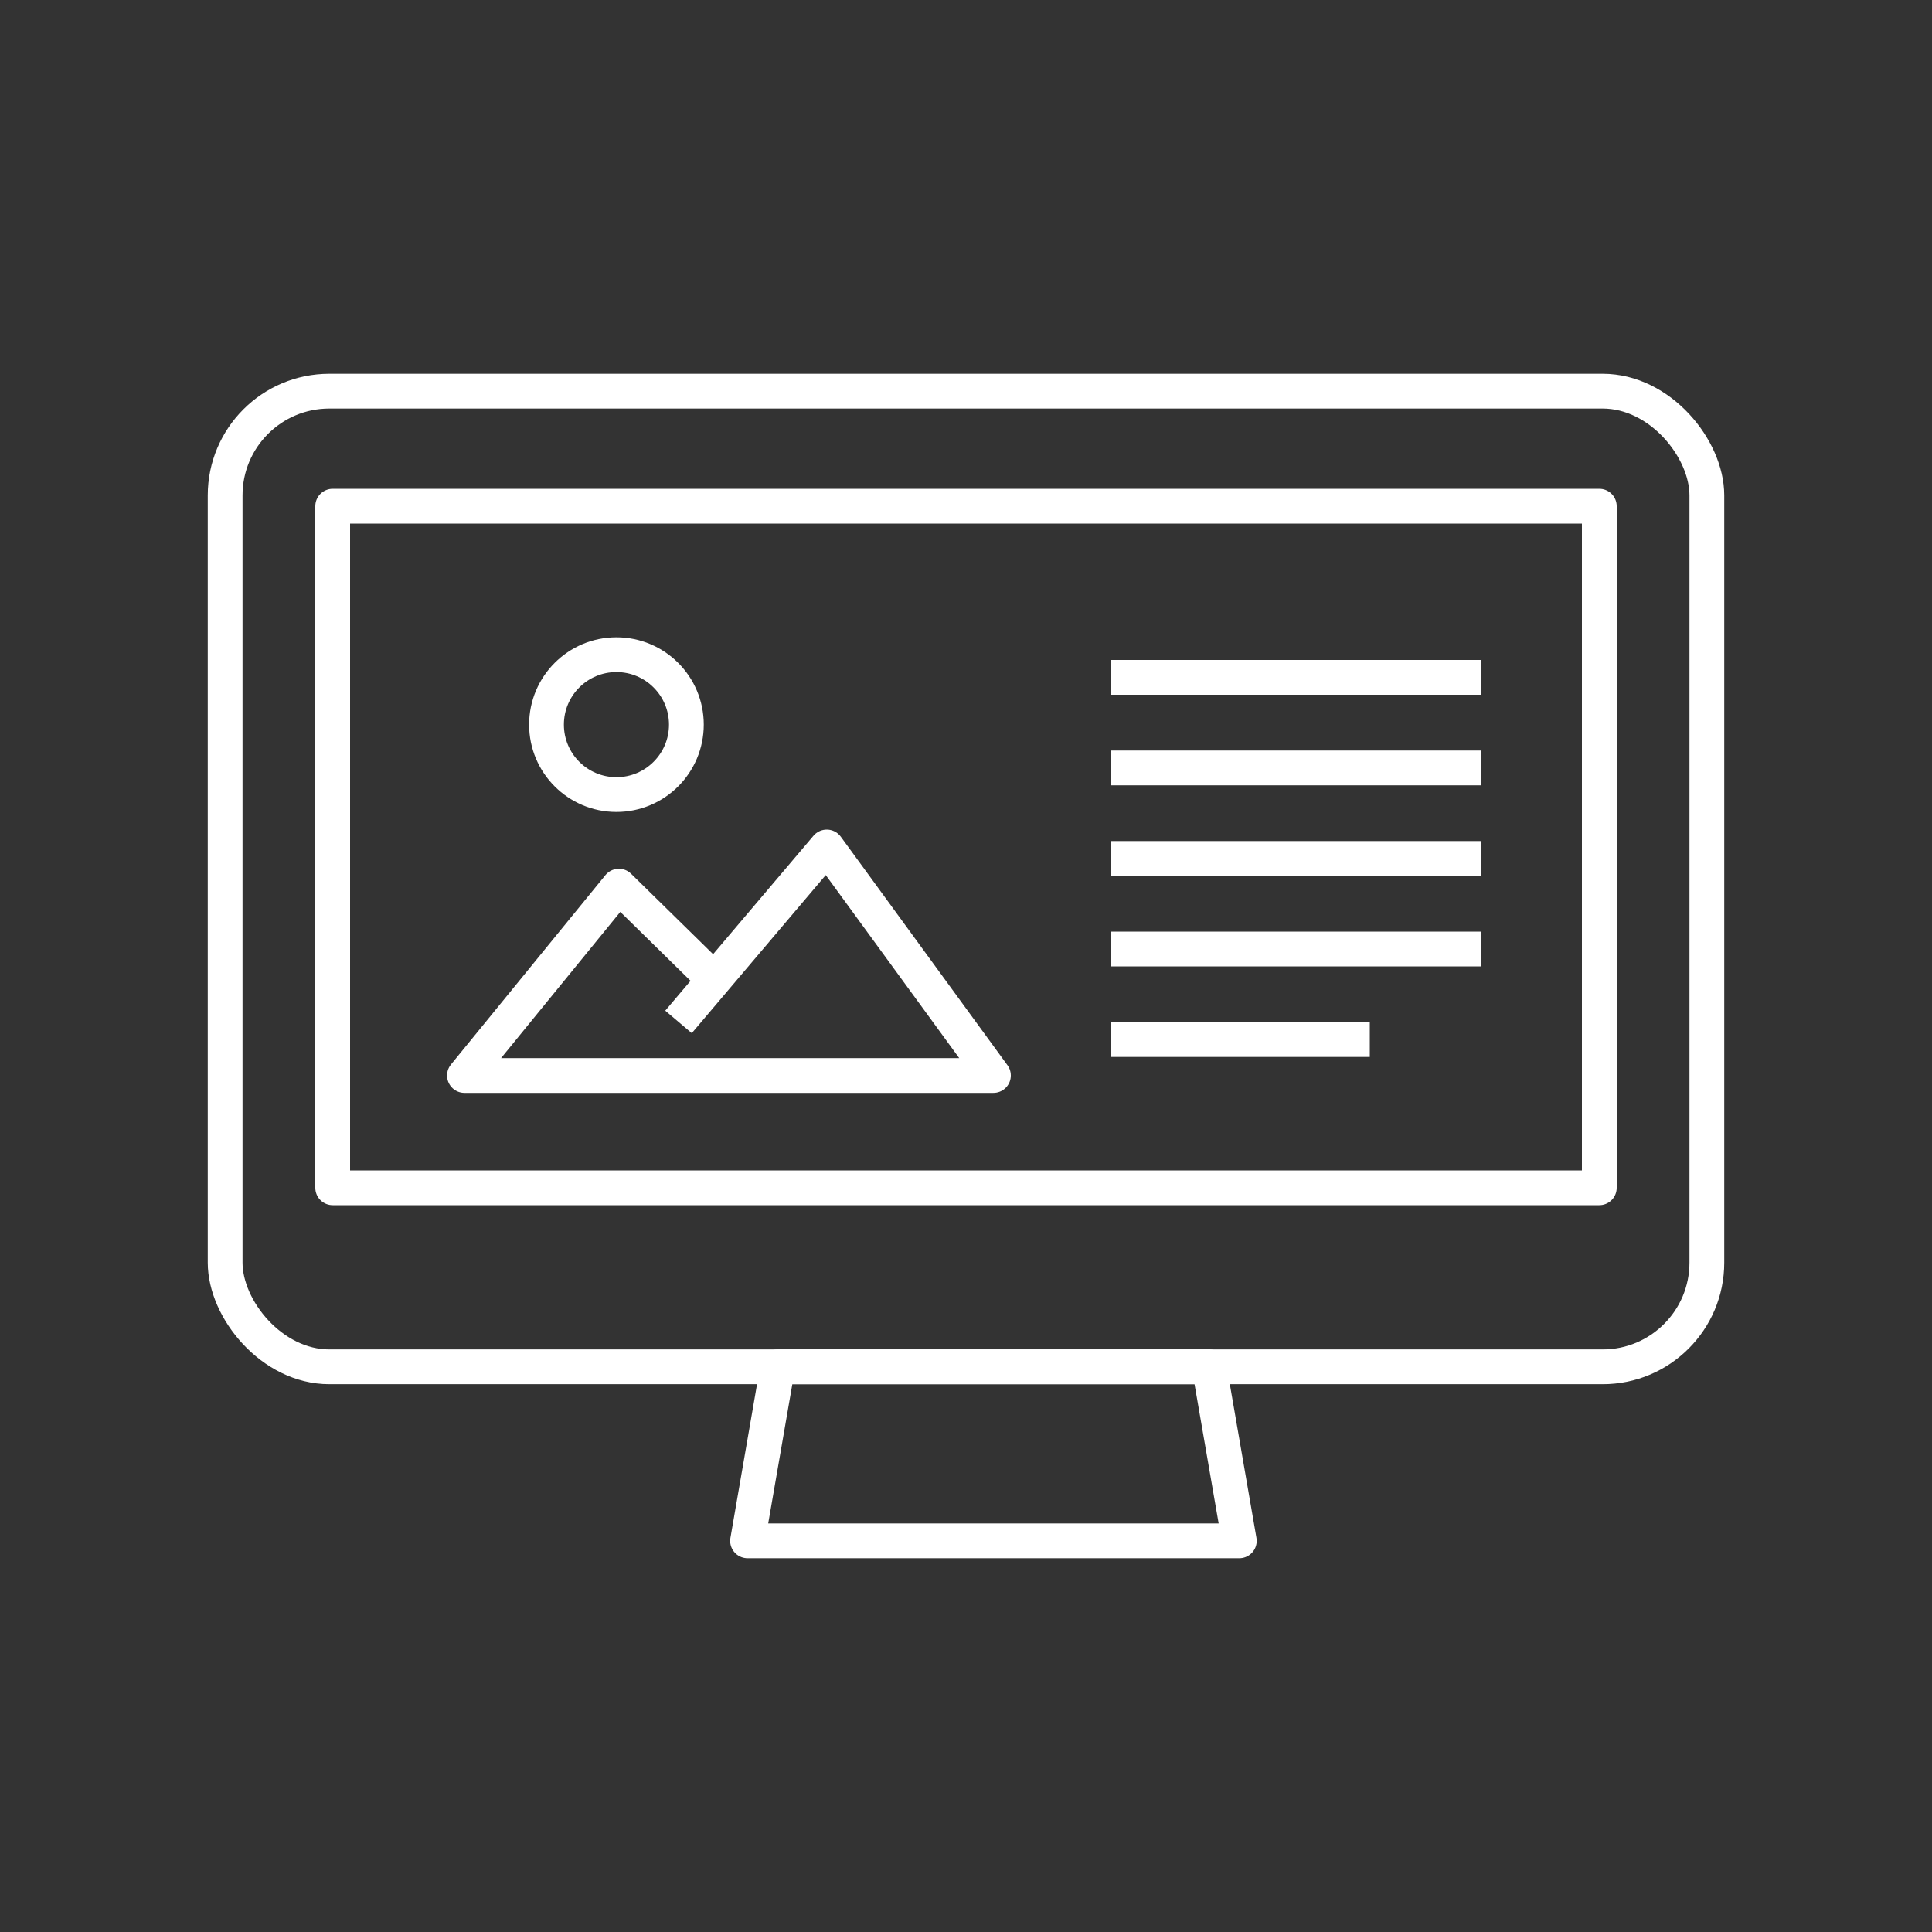
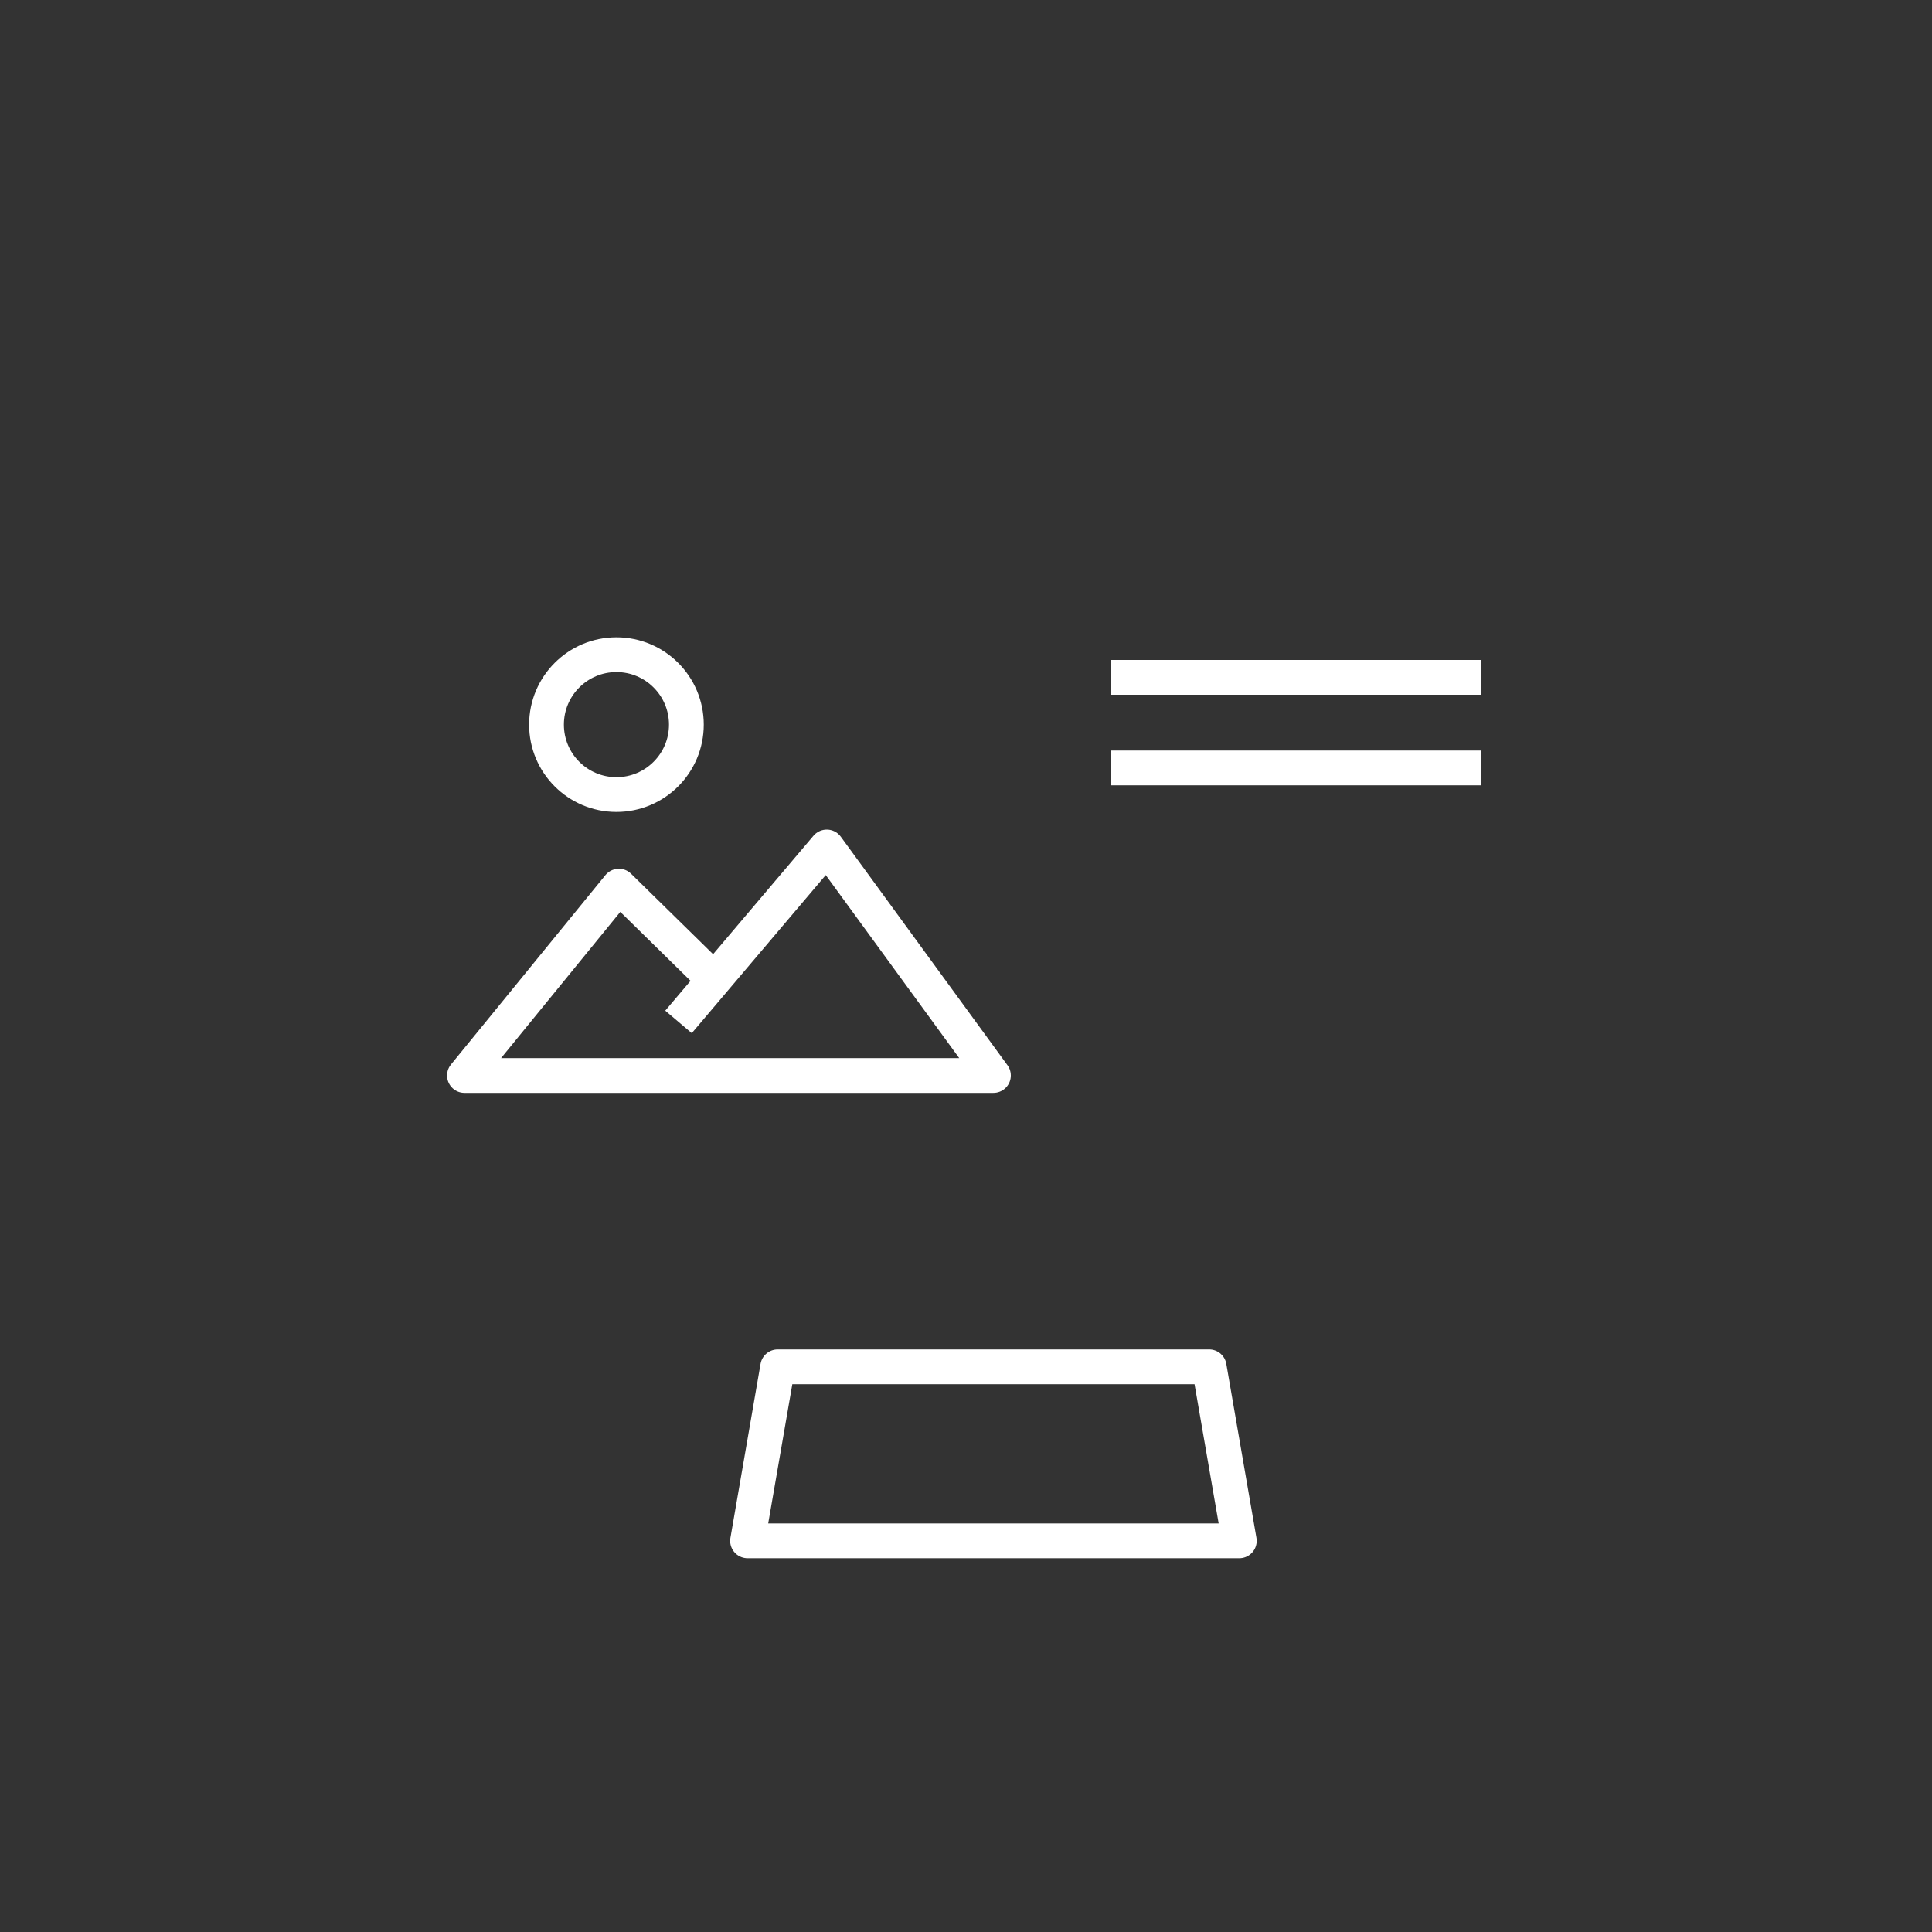
<svg xmlns="http://www.w3.org/2000/svg" id="Vrstva_2" viewBox="0 0 150 150">
  <rect x="0" y="0" width="150" height="150" fill="#333333" stroke="none" />
  <defs>
    <style>.cls-1,.cls-2{fill:none;}.cls-2{stroke:#fff;stroke-linejoin:round;stroke-width:2.7px;}</style>
  </defs>
  <g id="Vrstva_1-2">
    <rect class="cls-1" width="150" height="150" />
-     <rect class="cls-2" x="17.48" y="30.37" width="115.04" height="75.75" rx="8.09" ry="8.09" />
-     <rect class="cls-2" x="25.83" y="39.3" width="98.34" height="52.92" />
    <polygon class="cls-2" points="96.22 119.63 58.04 119.63 60.38 106.12 93.88 106.12 96.22 119.63" />
    <polyline class="cls-2" points="52.68 79.34 64.19 65.76 77.13 83.5 36.06 83.5 48.05 68.8 55.46 76.07" />
    <circle class="cls-2" cx="47.86" cy="56.26" r="5.43" />
    <line class="cls-2" x1="86.22" y1="52.59" x2="114.98" y2="52.59" />
    <line class="cls-2" x1="86.22" y1="59.62" x2="114.98" y2="59.62" />
-     <line class="cls-2" x1="86.22" y1="66.65" x2="114.98" y2="66.65" />
-     <line class="cls-2" x1="86.22" y1="73.68" x2="114.98" y2="73.68" />
-     <line class="cls-2" x1="86.22" y1="80.71" x2="106.35" y2="80.71" />
  </g>
</svg>